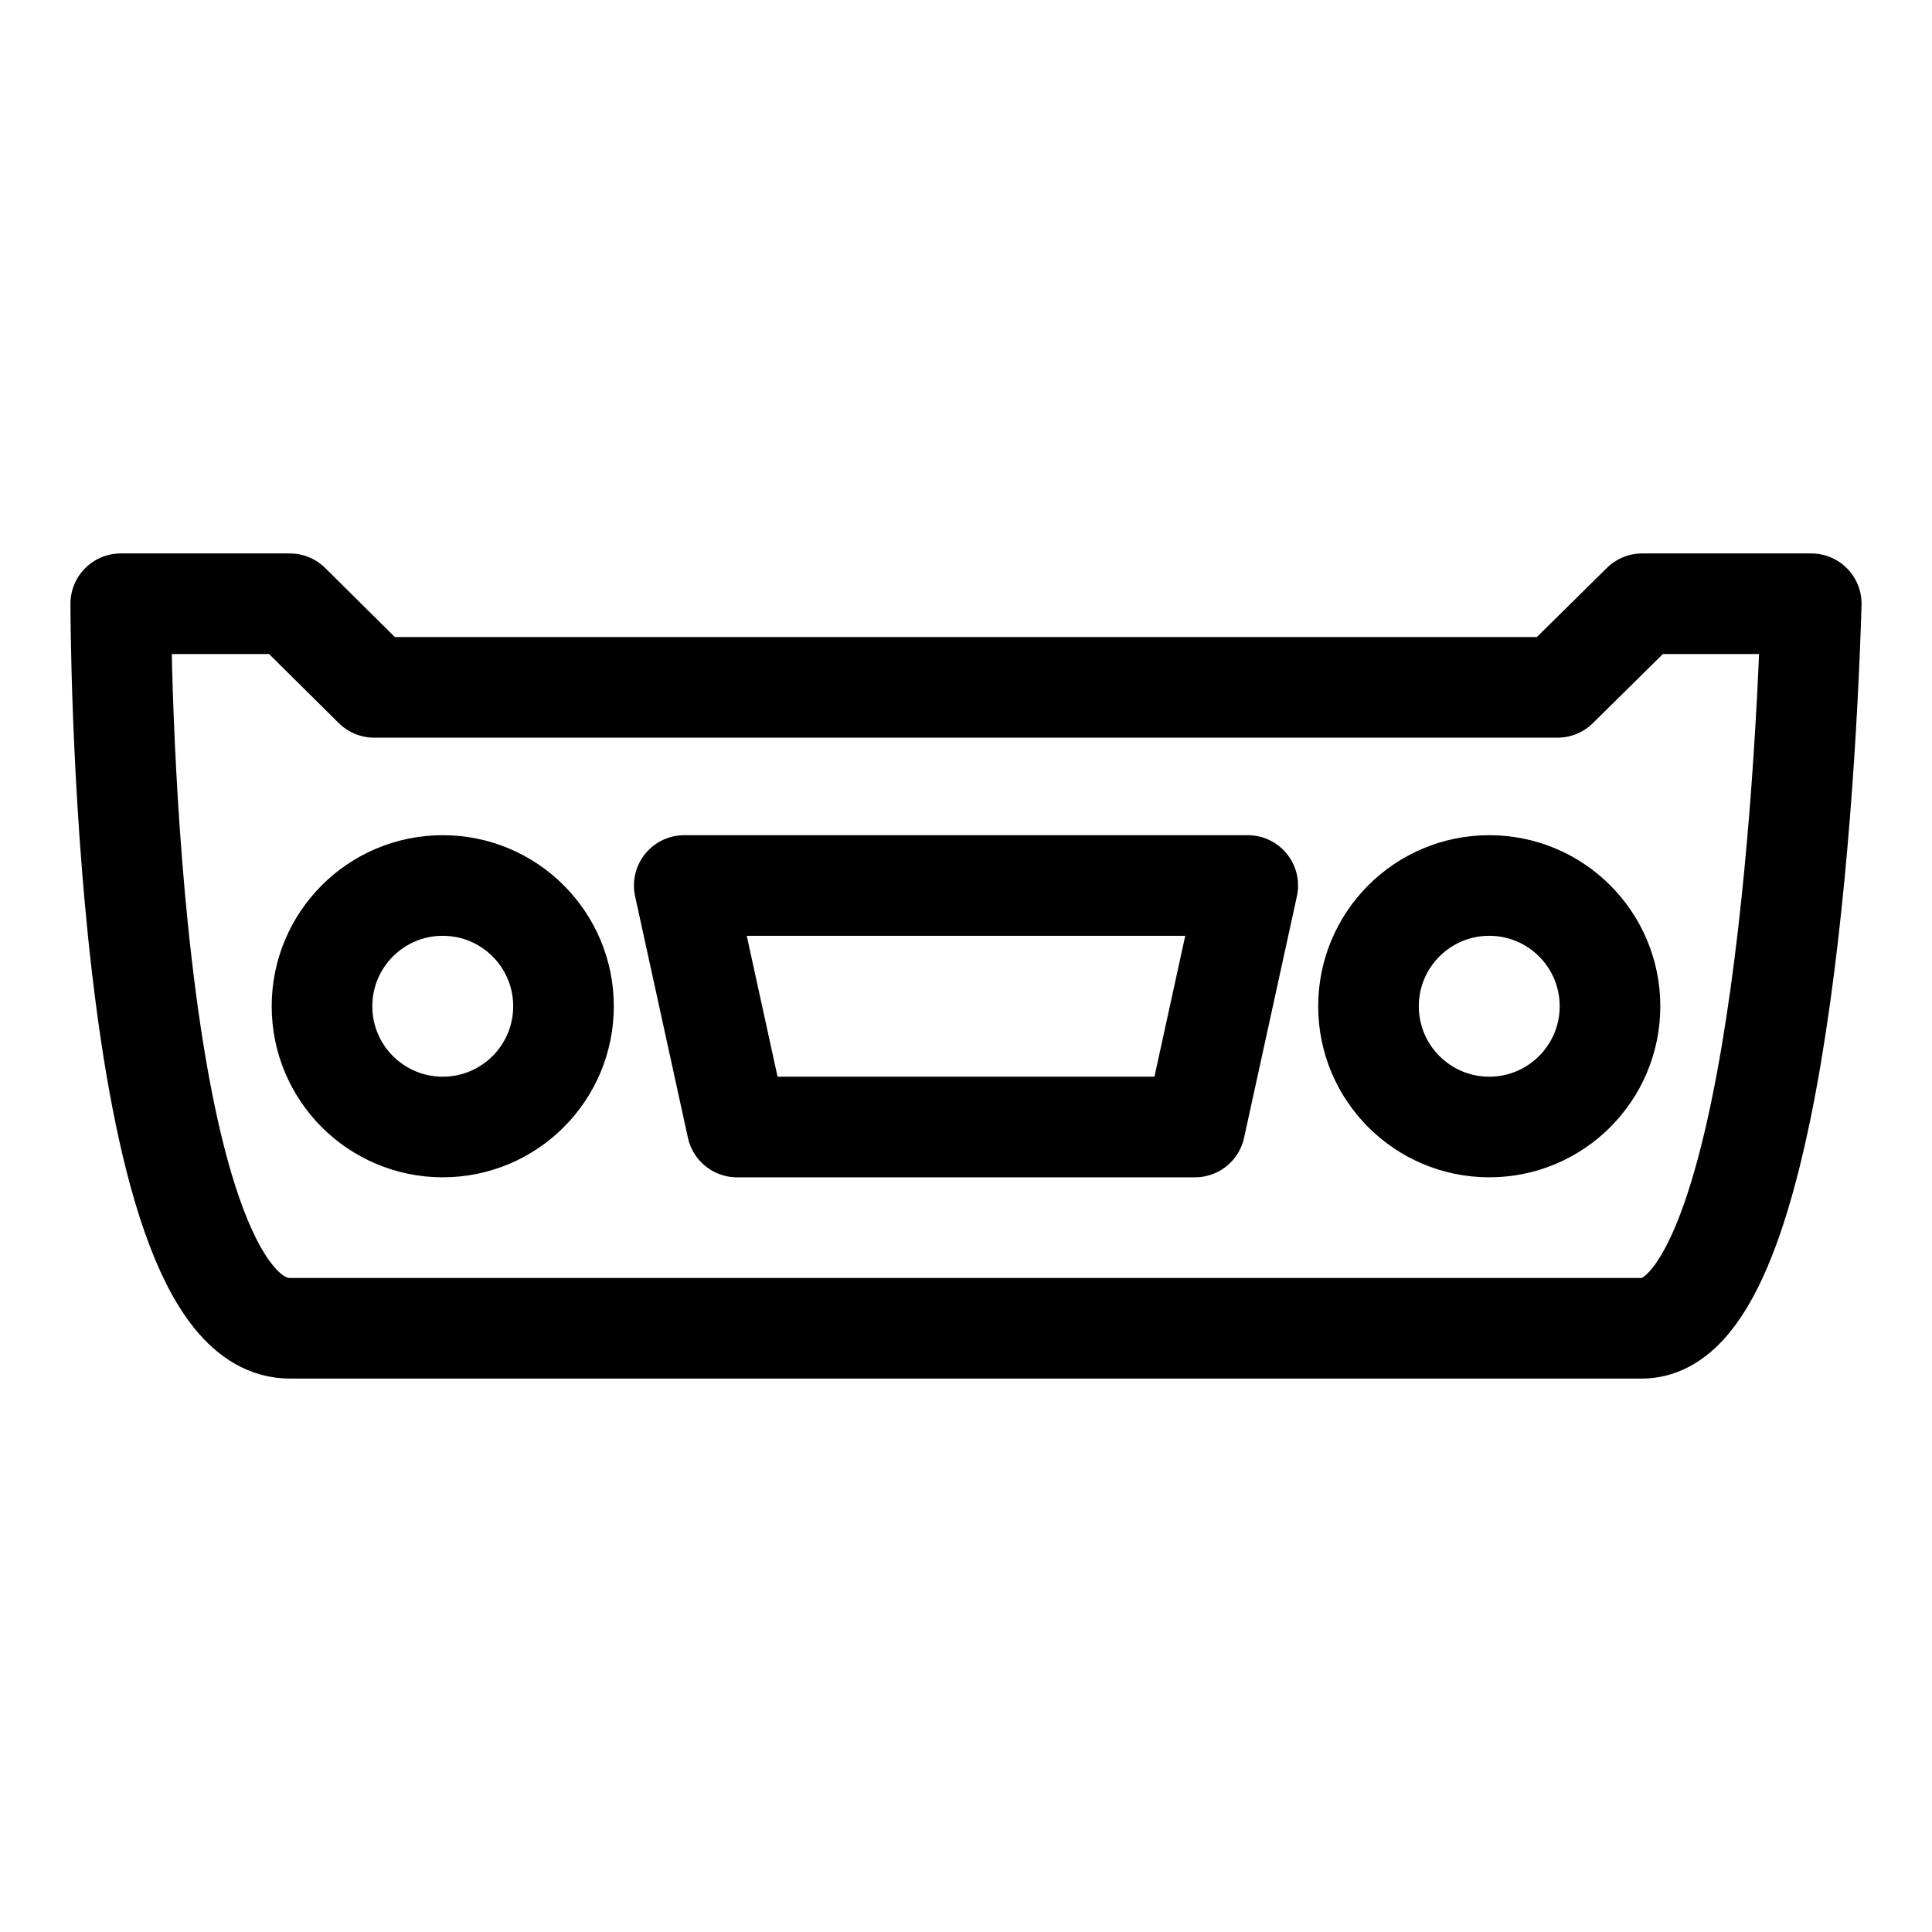
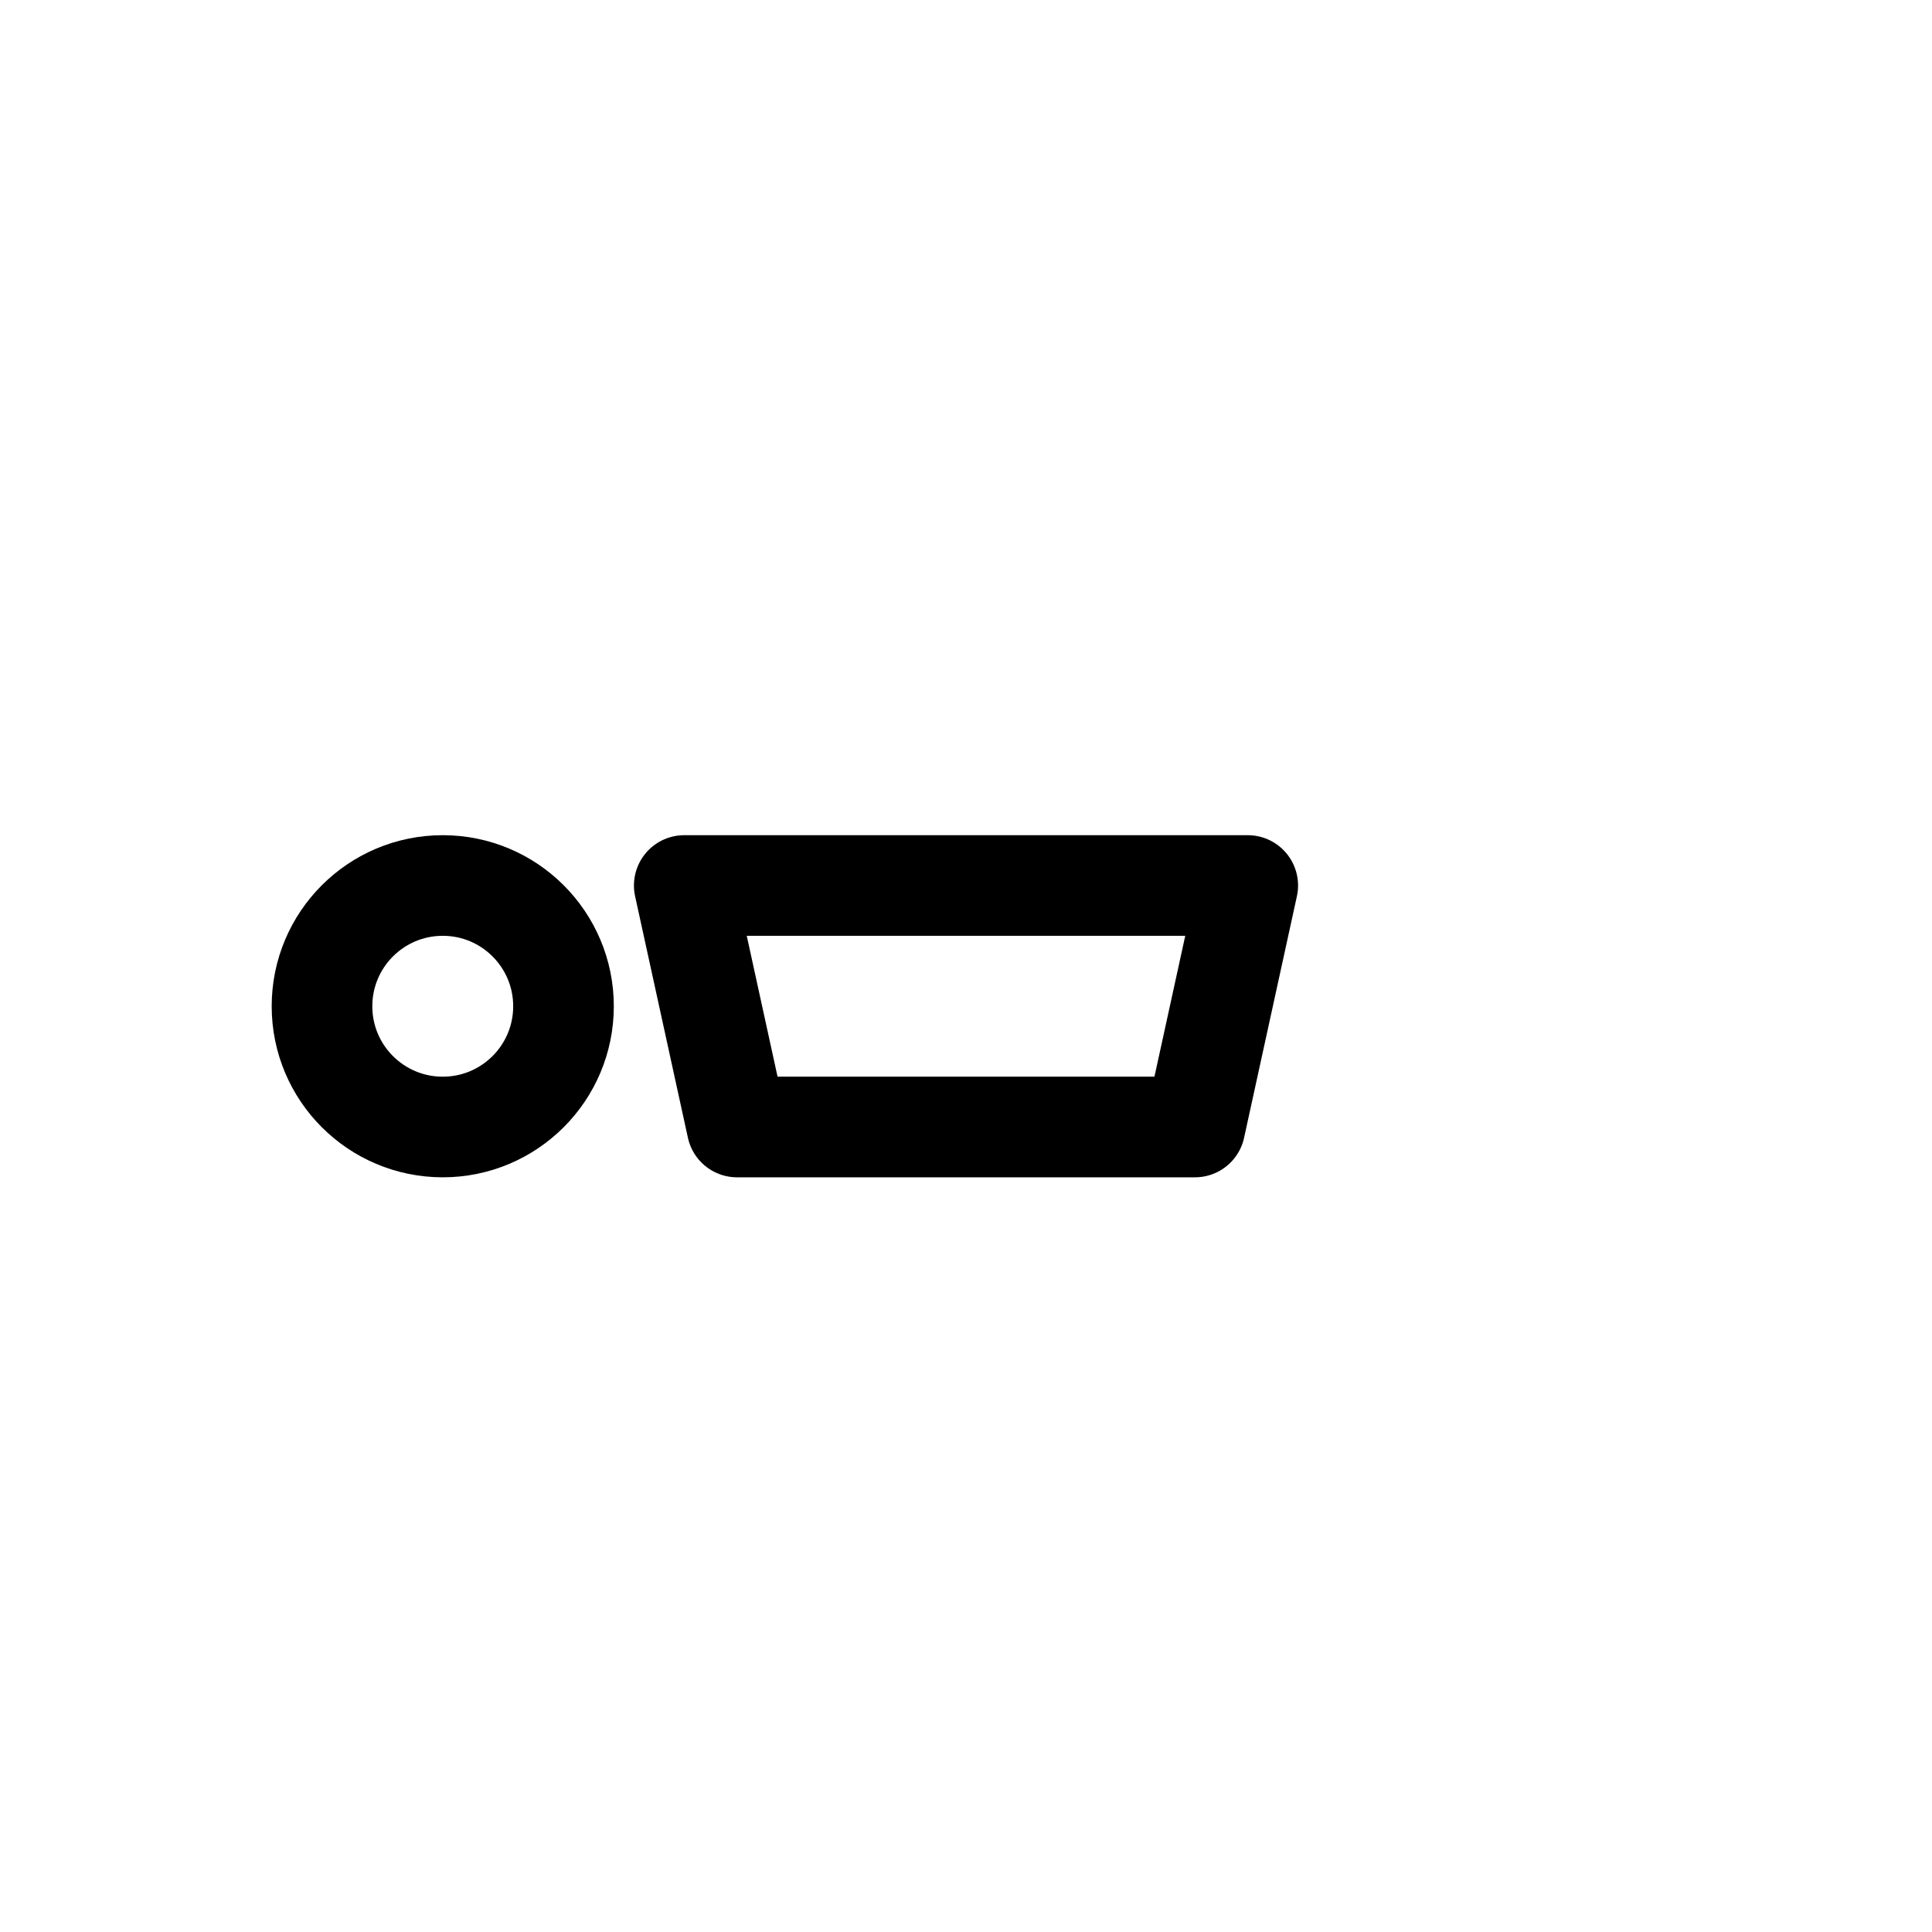
<svg xmlns="http://www.w3.org/2000/svg" width="48" height="48" viewBox="0 0 48 48" fill="none">
-   <path d="M7.2 15H3C3 15 3 33 7.196 33H40.796C43.946 33 44.825 20.769 45 15H40.8L38.696 17.077H9.296L7.2 15Z" stroke="black" stroke-width="2.5" stroke-linecap="round" stroke-linejoin="round" />
  <path d="M31 22H17L18.312 28H29.688L31 22Z" stroke="black" stroke-width="2.5" stroke-linecap="round" stroke-linejoin="round" />
  <path d="M14 25C14 26.657 12.657 28 11 28C9.343 28 8 26.657 8 25C8 23.343 9.343 22 11 22C12.657 22 14 23.343 14 25Z" stroke="black" stroke-width="2.5" />
-   <circle cx="37" cy="25" r="3" stroke="black" stroke-width="2.5" />
</svg>